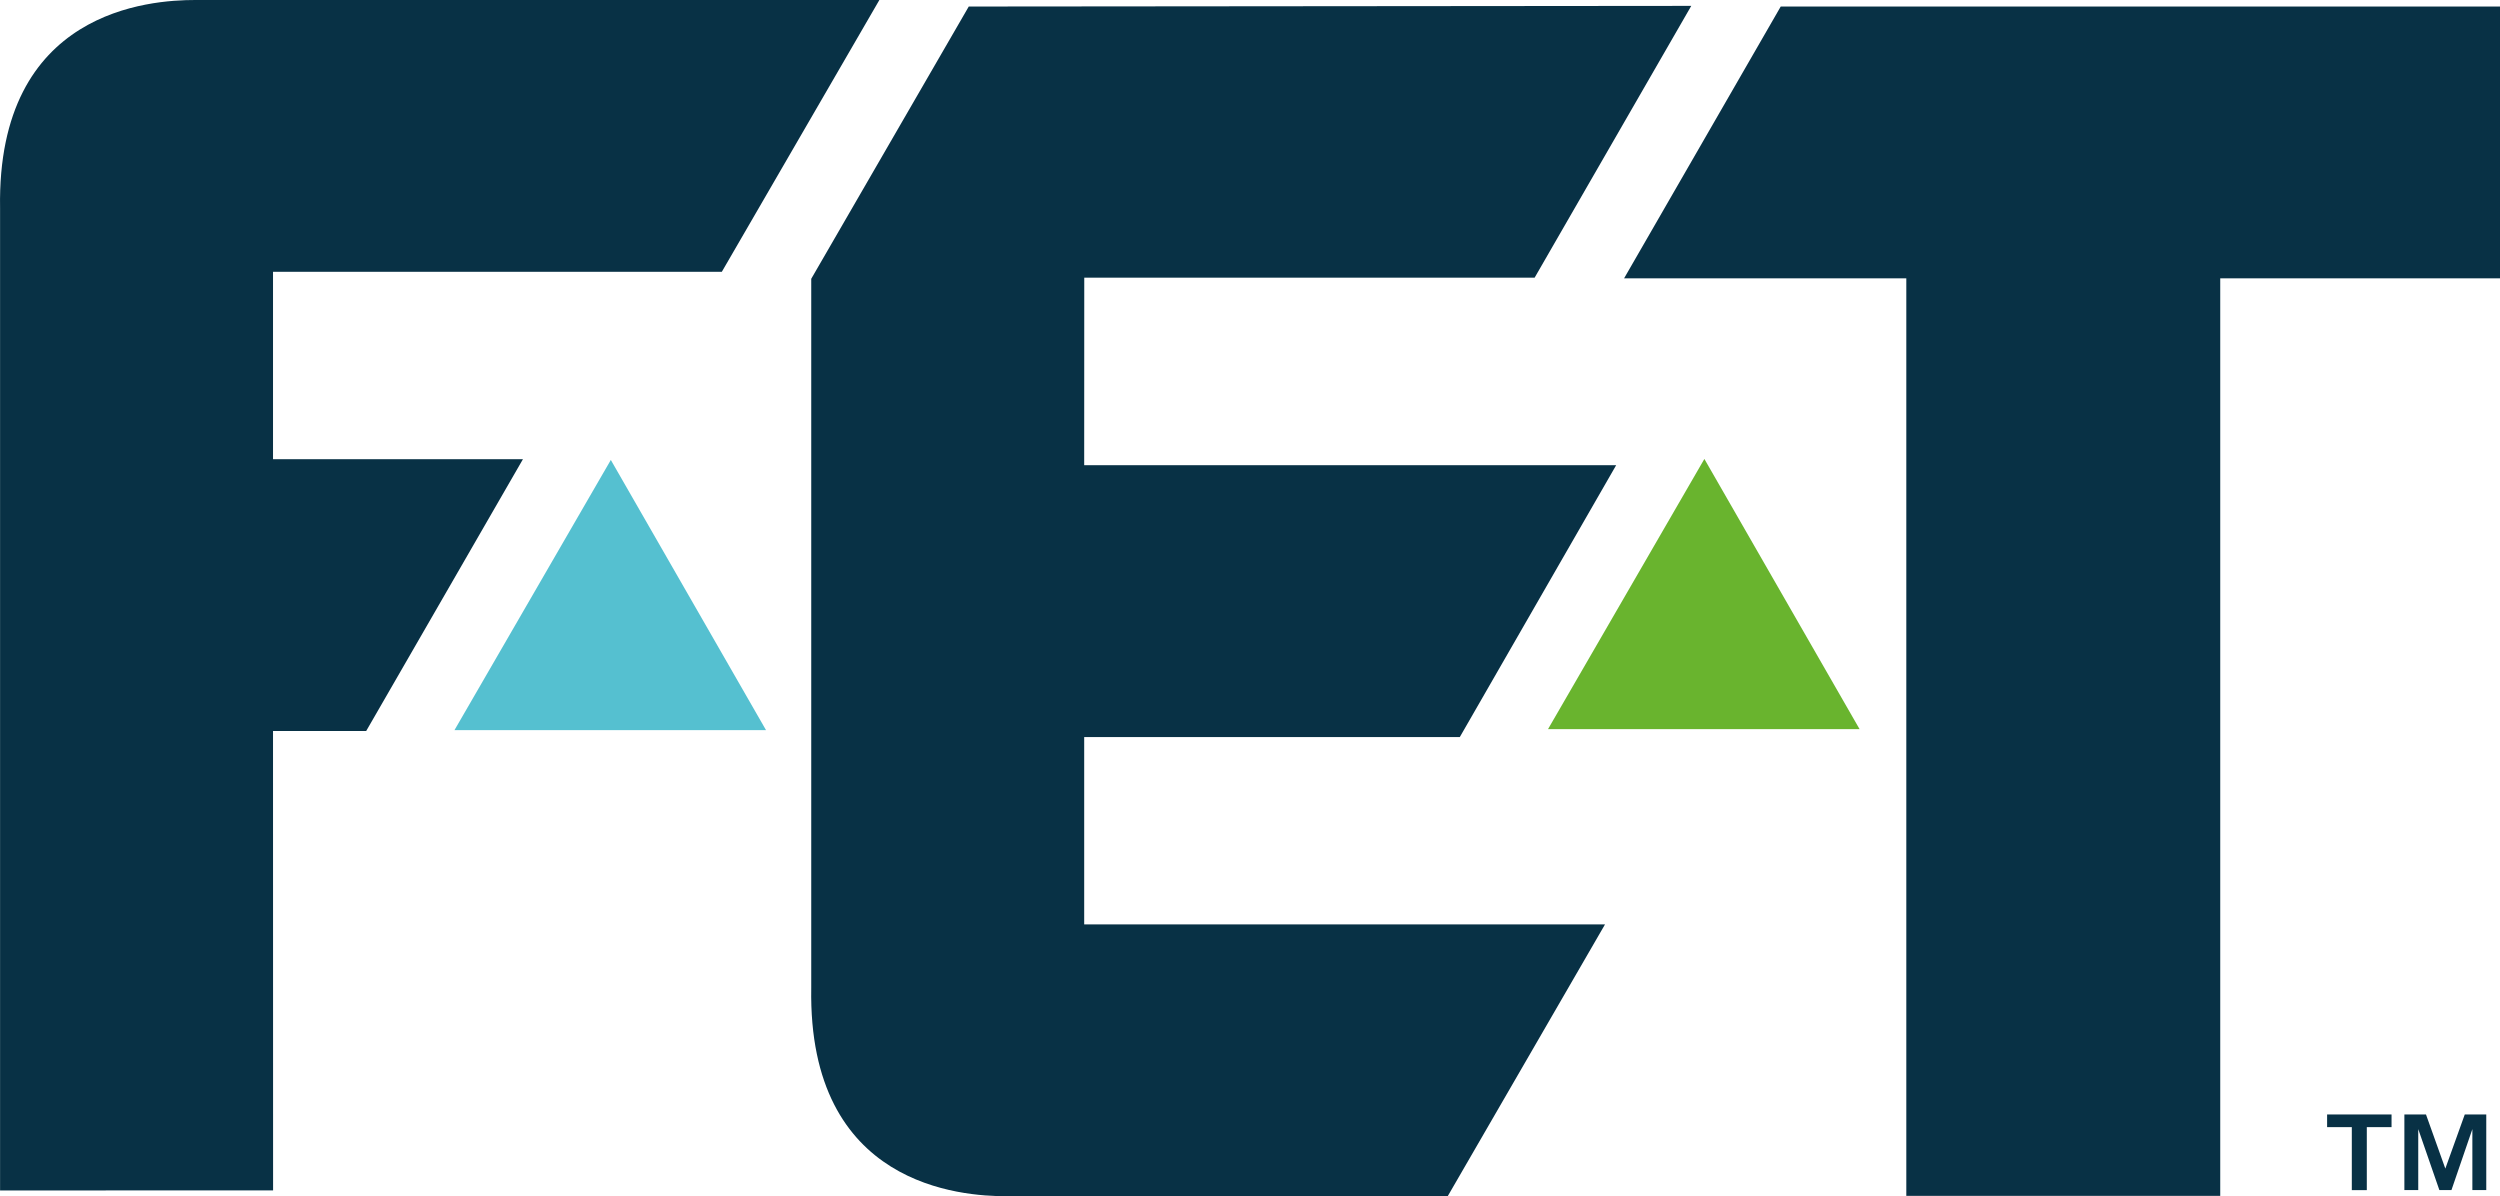
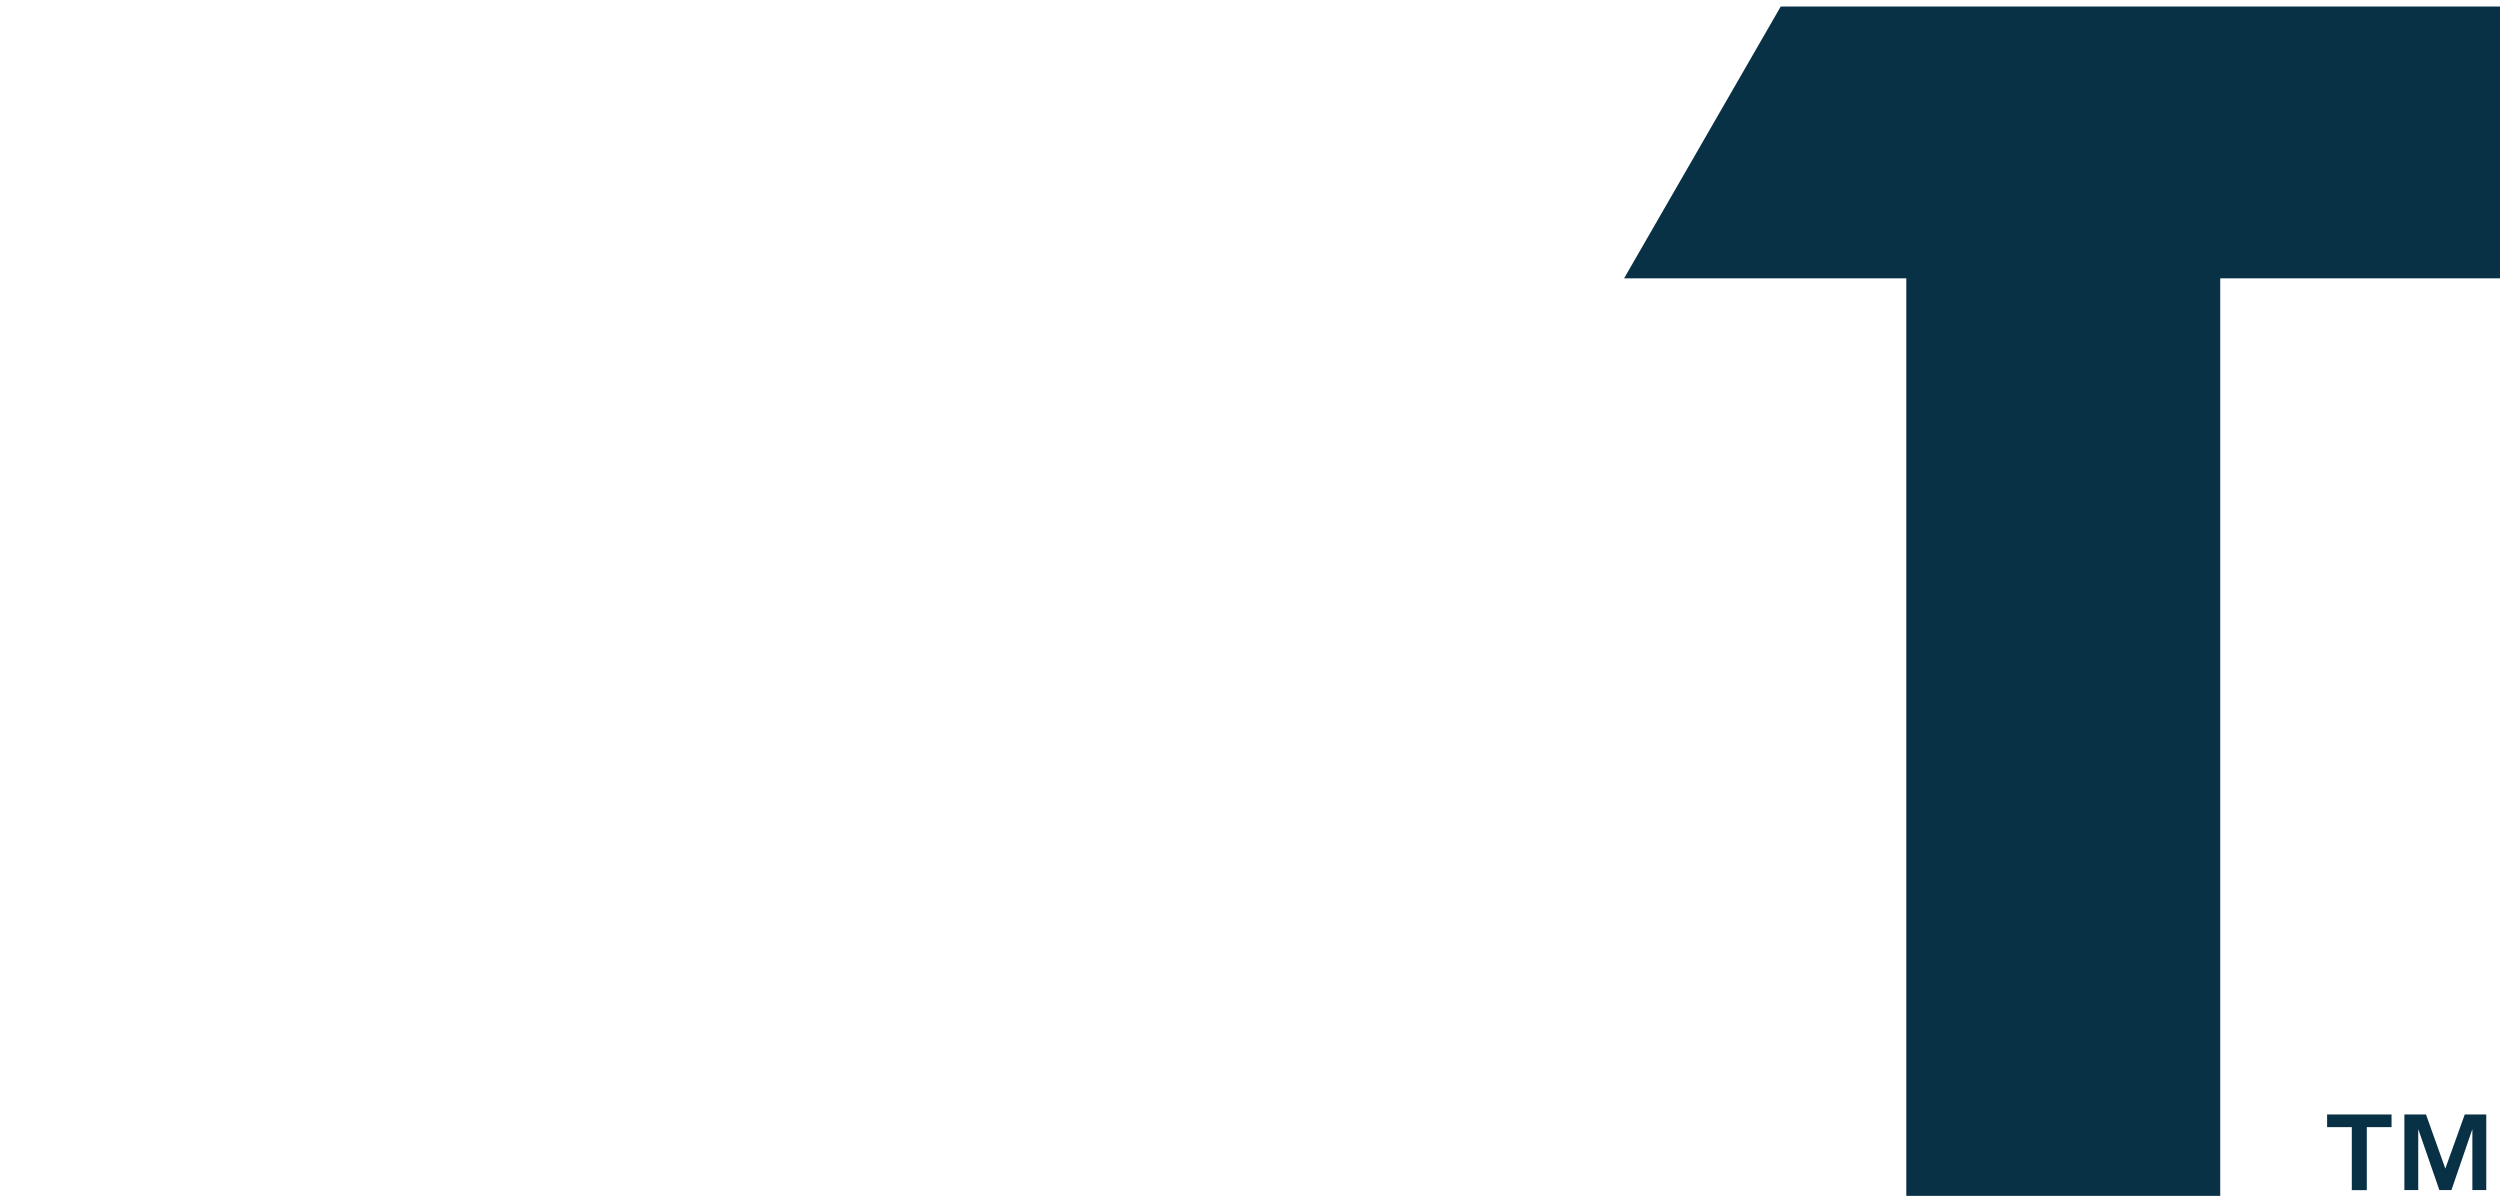
<svg xmlns="http://www.w3.org/2000/svg" id="Ebene_2" data-name="Ebene 2" width="72.66" height="34.767" viewBox="0 0 72.66 34.767">
  <defs>
    <style> .cls-1 { fill: #55c0d0; } .cls-1, .cls-2, .cls-3 { stroke-width: 0px; } .cls-2 { fill: #083145; } .cls-3 { fill: #69b42e; } </style>
  </defs>
  <g id="Ebene_2-2" data-name="Ebene 2">
    <g id="Ebene_1-2" data-name="Ebene 1-2">
      <g>
        <path class="cls-2" d="m67.635,32.391v.367h.718v1.831h.436v-1.831h.719v-.367h-1.873Zm4.001,0l-.565,1.573-.562-1.573h-.628v2.198h.403v-1.773l.614,1.773h.351l.608-1.773v1.773h.404v-2.198h-.625Z" />
-         <path class="cls-2" d="m46.648,26.867h-15.137v-5.445h10.917l4.544-7.901h-15.461l.002-5.45h13.089L49.155.171l-20.999.019-4.578,7.913v20.612c-.098,5.773,4.382,6.052,5.676,6.052h12.822s4.572-7.9,4.572-7.9Z" />
        <polygon class="cls-2" points="51.755 .19 47.202 8.09 55.405 8.09 55.405 34.756 64.529 34.756 64.529 8.09 72.66 8.09 72.66 .19 51.755 .19" />
-         <path class="cls-2" d="m.002,34.6V6.053C-.096.279,4.383,0,5.677,0h19.881l-4.579,7.9H7.935v5.446h7.264l-4.556,7.9h-2.708l.002,13.351s-7.935.003-7.935.003Z" />
-         <polygon class="cls-1" points="22.264 21.221 17.753 13.368 13.209 21.22 22.264 21.221" />
-         <polygon class="cls-3" points="49.536 13.339 44.992 21.191 54.047 21.192 49.536 13.339" />
      </g>
    </g>
  </g>
</svg>